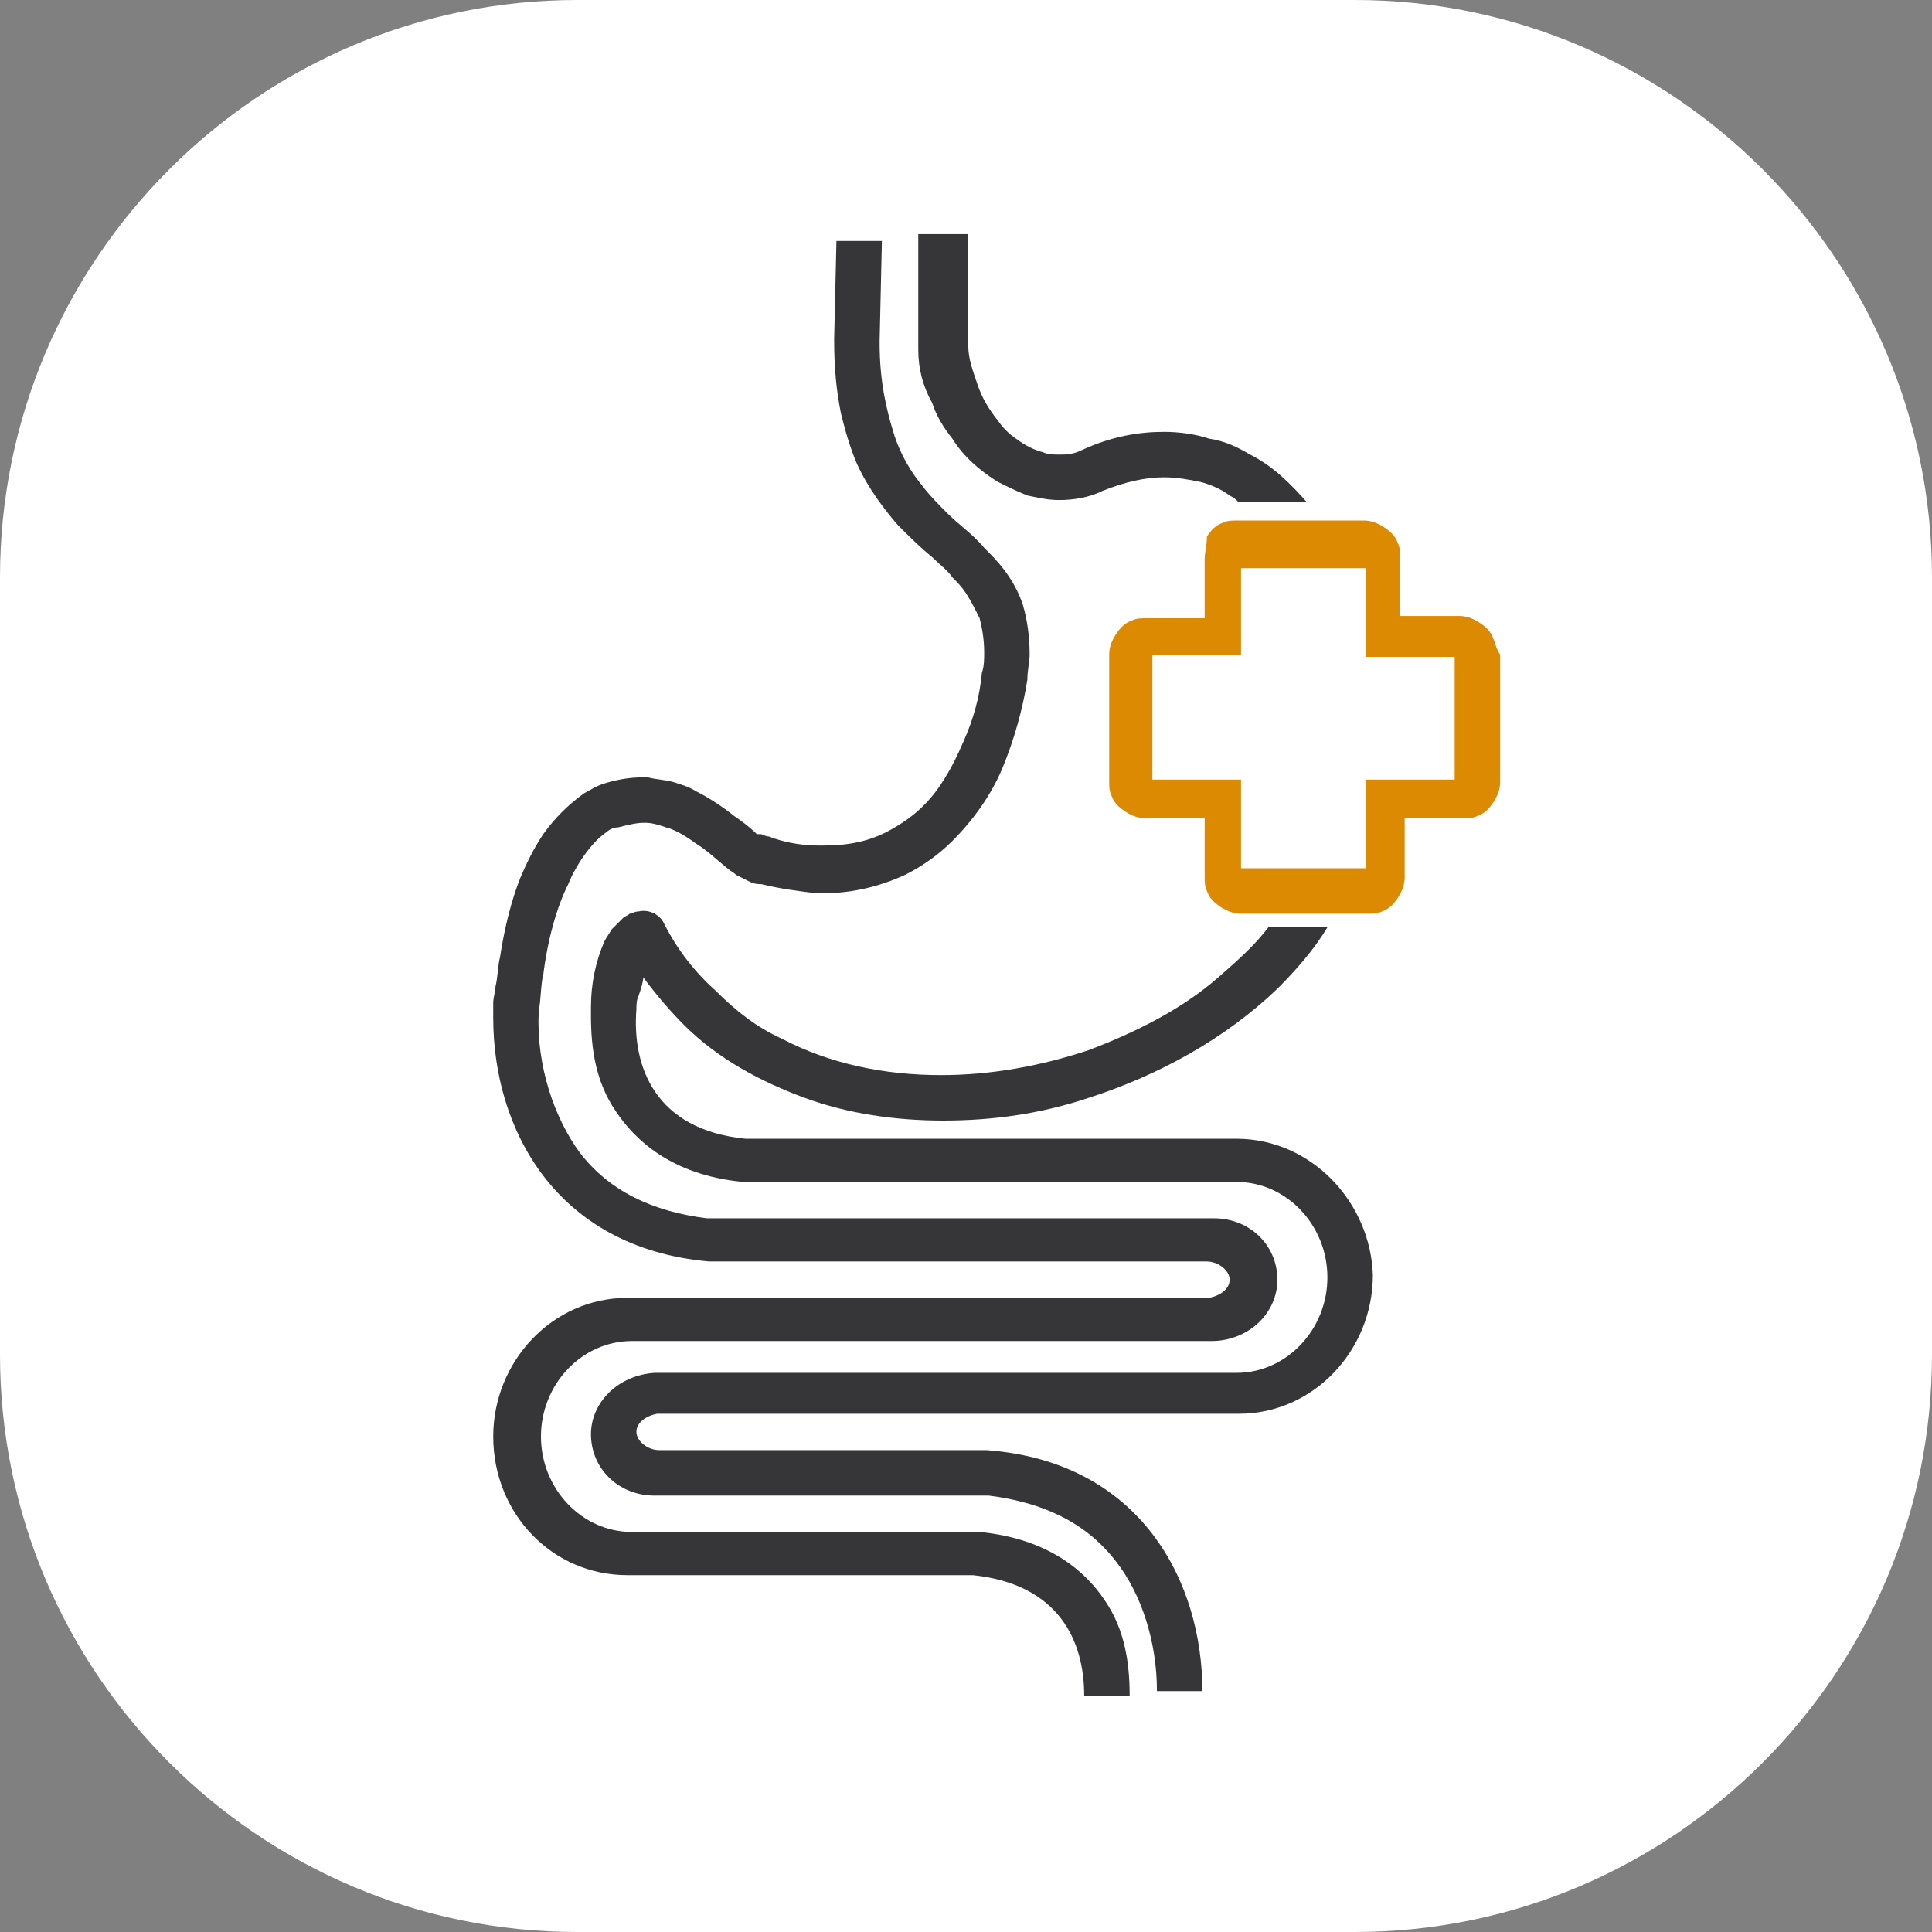
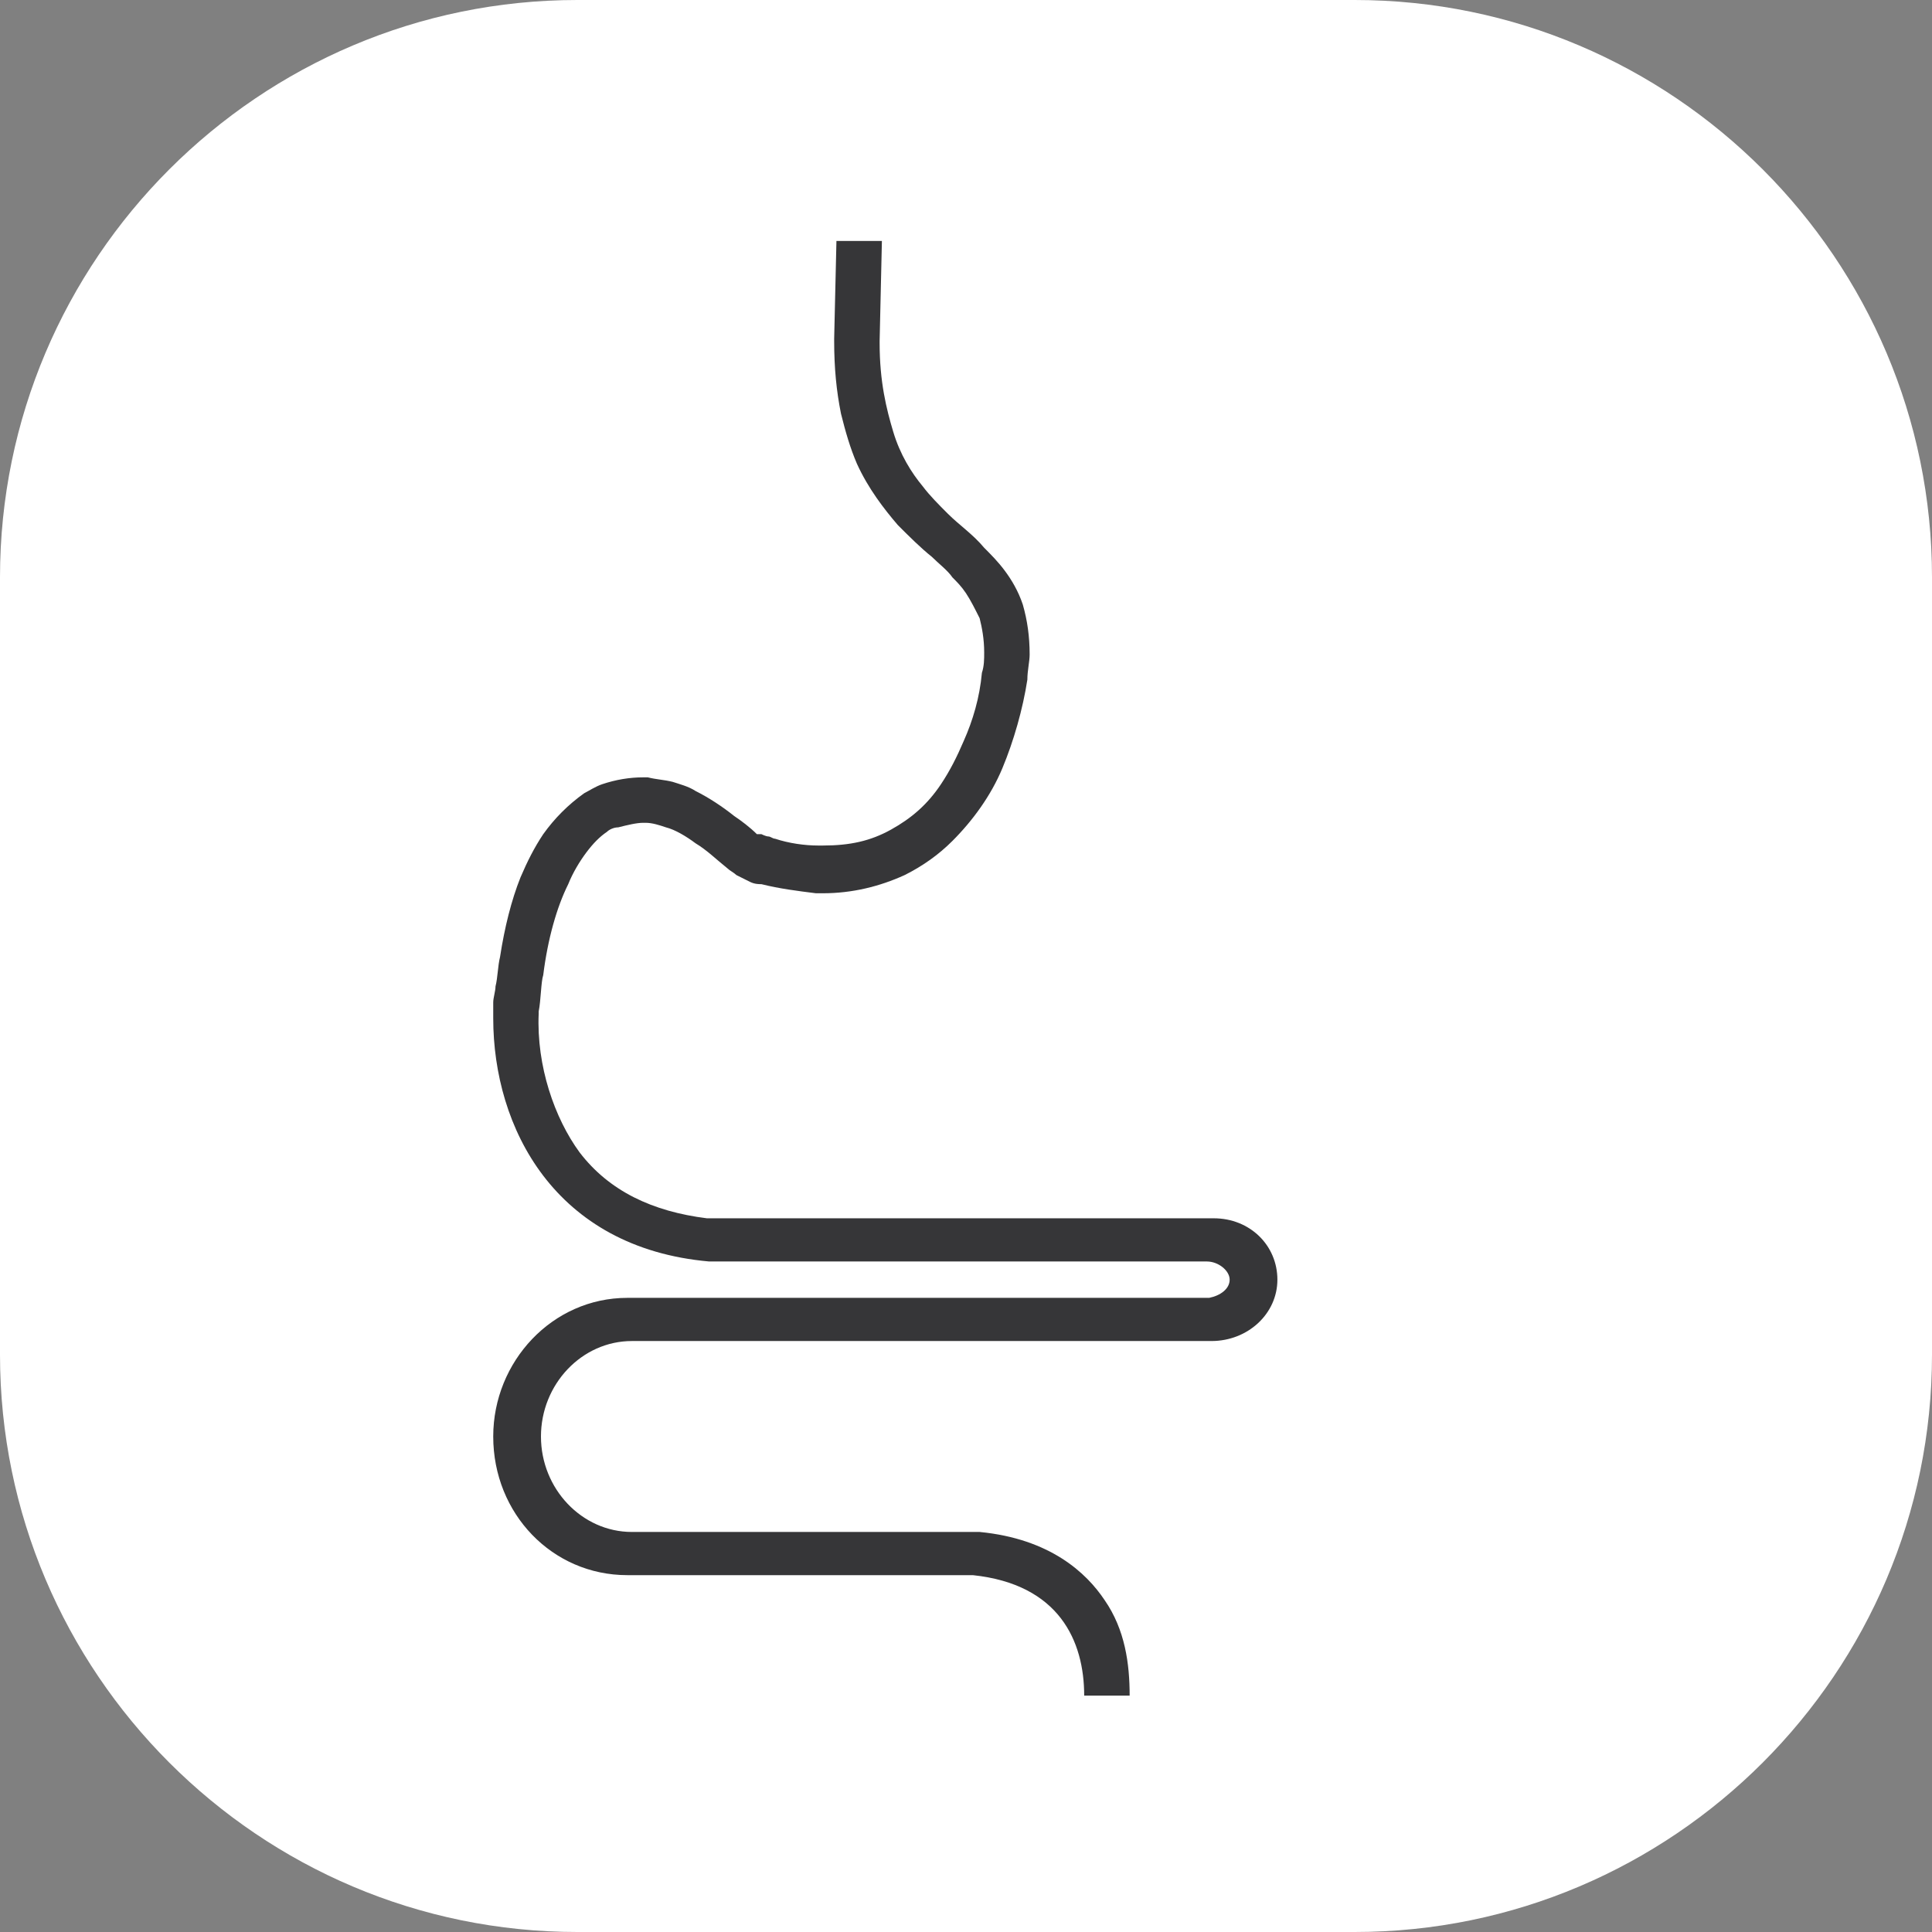
<svg xmlns="http://www.w3.org/2000/svg" version="1.1" id="Слой_1" x="0px" y="0px" viewBox="0 0 85 85" style="enable-background:new 0 0 85 85;" xml:space="preserve">
  <rect x="0" y="0" width="85" height="85" fill="#808080" stroke="none" />
  <style type="text/css">
	.st0{fill:#FFFFFF;}
	.st1{fill:none;stroke:#363638;stroke-width:2;stroke-miterlimit:10;}
	.st2{fill:none;stroke:#DD8A03;stroke-width:2;stroke-linecap:round;stroke-linejoin:round;stroke-miterlimit:10;}
	.st3{fill-rule:evenodd;clip-rule:evenodd;fill:#363638;}
	.st4{fill:#542E2D;}
	.st5{fill:#DD8A03;}
	.st6{fill:#363638;}
	.st7{fill:#D97B7C;}
	.st8{fill:none;stroke:#DD8A03;stroke-width:2;stroke-miterlimit:10;}
	.st9{fill:none;stroke:#363638;stroke-width:2;stroke-linecap:round;stroke-linejoin:round;}
	.st10{fill:none;stroke:#8A3C8F;stroke-width:2;stroke-linecap:round;stroke-linejoin:round;}
	.st11{fill:none;stroke:#191919;stroke-width:2;stroke-linecap:round;stroke-linejoin:round;}
	.st12{fill:#8A3C8F;}
	.st13{fill:#363638;stroke:#363638;stroke-width:0.5;stroke-miterlimit:10;}
	.st14{fill:#E64B38;}
	.st15{fill:none;stroke:#333333;stroke-width:2;stroke-linecap:round;stroke-linejoin:round;stroke-miterlimit:10;}
	.st16{fill:#FFFFFF;stroke:#8A3C8F;stroke-width:1.5;stroke-linecap:round;stroke-linejoin:round;stroke-miterlimit:10;}
	.st17{fill:none;stroke:#8A3C8F;stroke-width:1.8;stroke-linecap:round;stroke-linejoin:round;}
	.st18{fill:none;stroke:#363638;stroke-width:1.8;stroke-linecap:round;stroke-linejoin:round;}
	.st19{fill:none;stroke:#8A3C8F;stroke-width:1.8;stroke-linejoin:round;}
	.st20{fill:#FFFFFF;stroke:#8A3C8F;stroke-width:1.8;stroke-linejoin:round;}
	.st21{fill:none;}
	.st22{fill-rule:evenodd;clip-rule:evenodd;fill:#DD8A03;}
	.st23{fill:#020203;}
	.st24{fill:none;stroke:#E64B38;stroke-width:2;stroke-linecap:round;stroke-linejoin:round;stroke-miterlimit:10;}
	.st25{fill-rule:evenodd;clip-rule:evenodd;fill:#E64B38;}
	.st26{fill:none;stroke:#000000;stroke-width:2;stroke-linecap:round;stroke-linejoin:round;stroke-miterlimit:10;}
	.st27{fill:none;stroke:#020203;stroke-width:2;stroke-miterlimit:10;}
	.st28{fill:none;stroke:#DD8A03;stroke-width:1.3;stroke-linecap:round;stroke-linejoin:round;stroke-miterlimit:10;}
</style>
  <path class="st0" d="M25.4,0h34.2C73.6,0,85,11.4,85,25.4v34.2C85,73.6,73.6,85,59.6,85H25.4C11.4,85,0,73.6,0,59.6V25.4  C0,11.4,11.4,0,25.4,0z" />
  <g>
    <path class="st4" d="M8.5,57.5C8.5,57.5,8.5,57.5,8.5,57.5C8.5,57.5,8.5,57.5,8.5,57.5L8.5,57.5z" />
-     <path class="st5" d="M65.7,28.1c-0.1-0.3-0.3-0.5-0.6-0.7c-0.3-0.2-0.6-0.3-0.9-0.3h-2.3h-0.3v-0.3v-2.3c0-0.2,0-0.4-0.1-0.6   c-0.1-0.3-0.3-0.5-0.6-0.7c-0.3-0.2-0.6-0.3-0.9-0.3h0h-5.6c-0.2,0-0.4,0-0.6,0.1c-0.3,0.1-0.5,0.3-0.7,0.6   C53.1,24,53,24.3,53,24.6v2.3v0.3h-0.3h-2.3c-0.2,0-0.4,0-0.6,0.1c-0.3,0.1-0.5,0.3-0.7,0.6c-0.2,0.3-0.3,0.6-0.3,0.9v5.6   c0,0.2,0,0.4,0.1,0.6c0.1,0.3,0.3,0.5,0.6,0.7c0.3,0.2,0.6,0.3,0.9,0.3h2.3H53v0.3v2.3c0,0.2,0,0.4,0.1,0.6   c0.1,0.3,0.3,0.5,0.6,0.7c0.3,0.2,0.6,0.3,0.9,0.3h5.6c0.2,0,0.4,0,0.6-0.1c0.3-0.1,0.5-0.3,0.7-0.6c0.2-0.3,0.3-0.6,0.3-0.9v-2.3   v-0.3h0.3h2.3c0.2,0,0.4,0,0.6-0.1c0.3-0.1,0.5-0.3,0.7-0.6c0.2-0.3,0.3-0.6,0.3-0.9v-5.6C65.8,28.5,65.8,28.3,65.7,28.1z M64,29.2   V34v0.3h-0.3h-3.6v3.6v0.3h-0.3h-4.9h-0.3v-0.3v-3.6h-3.6h-0.3V34v-4.9v-0.3h0.3h3.6v-3.6V25h0.3h4.9h0.3v0.3v3.6h3.6H64V29.2z" />
-     <path class="st6" d="M40.4,14.7L40.4,14.7l0,0.6l0,0.1c0,0.8,0.2,1.6,0.6,2.3c0.2,0.6,0.5,1.1,0.9,1.6c0.5,0.8,1.2,1.4,2,1.9   c0.4,0.2,0.8,0.4,1.3,0.6c0.5,0.1,0.9,0.2,1.4,0.2c0.6,0,1.3-0.1,1.9-0.4l-0.4-0.9l0.4,0.9c1-0.4,1.9-0.6,2.7-0.6   c0.6,0,1.1,0.1,1.6,0.2c0.4,0.1,0.9,0.3,1.3,0.6c0.2,0.1,0.3,0.2,0.4,0.3h3C56.8,21.3,56,20.5,55,20c-0.5-0.3-1.1-0.6-1.8-0.7   c-0.6-0.2-1.3-0.3-2-0.3c-1.1,0-2.3,0.2-3.6,0.8c-0.4,0.2-0.7,0.2-1,0.2c-0.2,0-0.5,0-0.7-0.1c-0.4-0.1-0.8-0.3-1.2-0.6   c-0.3-0.2-0.6-0.5-0.8-0.8c-0.4-0.5-0.7-1-0.9-1.6c-0.2-0.6-0.4-1.1-0.4-1.7l0-0.5c0,0,0-0.1,0-0.1c0-0.1,0-0.1,0-0.2l0-4.1h-2.2   L40.4,14.7C40.4,14.6,40.4,14.6,40.4,14.7L40.4,14.7z" />
-     <path class="st7" d="M31.6,55.5h-0.4C31.7,55.5,31.2,55.5,31.6,55.5z" />
+     <path class="st7" d="M31.6,55.5h-0.4C31.7,55.5,31.2,55.5,31.6,55.5" />
    <path class="st7" d="M32.6,50.1C32.6,50.1,32.6,50.1,32.6,50.1c0.1,0,0.1,0,0.1,0h0C32.8,50.1,32.7,50.1,32.6,50.1z" />
-     <path class="st6" d="M54.4,50.1L54.4,50.1l-21.6,0l0,0c0,0,0,0,0,0c-4-0.4-5-3.2-4.8-5.7l0,0l0,0c0-0.2,0-0.4,0.1-0.6   c0.1-0.3,0.2-0.6,0.2-0.8c0.6,0.8,1.2,1.5,1.8,2.1c1.5,1.5,3.4,2.5,5.3,3.2c1.9,0.7,4,1,6.1,1c2.2,0,4.3-0.3,6.4-1   c3.1-1,6-2.6,8.3-4.8c0.8-0.8,1.6-1.7,2.2-2.7h-2.6c-0.6,0.8-1.4,1.5-2.2,2.2c-1.6,1.4-3.6,2.4-5.7,3.2c-2.1,0.7-4.3,1.1-6.5,1.1   c-2.5,0-4.9-0.5-7-1.6c-1.1-0.5-2-1.2-2.9-2.1c-0.9-0.8-1.7-1.8-2.3-3c-0.2-0.4-0.7-0.6-1.1-0.5c-0.2,0-0.3,0.1-0.4,0.1   c-0.1,0.1-0.2,0.1-0.3,0.2c-0.2,0.2-0.3,0.3-0.5,0.5c-0.1,0.2-0.2,0.3-0.3,0.5v0c-0.4,0.9-0.6,1.9-0.6,2.9c0,0.1,0,0.3,0,0.4   c0,1.4,0.2,2.9,1.1,4.2c0.8,1.2,2.4,2.8,5.6,3.1c0.1,0,0.1,0,0.2,0l1.8,0l0,0h18.6l0,0c0.1,0,0.2,0,0.2,0h0.8l0,0c0,0,0.1,0,0.1,0   c2.2,0,4,1.9,4,4.2c0,2.3-1.8,4.2-4,4.2c0,0,0,0-0.1,0l0,0h-3.6v0c-0.1,0-0.1,0-0.2,0H28.8l0,0c-1.6,0.1-2.8,1.3-2.8,2.7   c0,1.5,1.2,2.7,2.8,2.7l0,0h6.6H36h0.6h1.2H43c0.1,0,0.1,0,0.2,0c0.1,0,0.2,0,0.3,0c2.4,0.3,4.3,1.2,5.6,2.9   c1.1,1.4,1.8,3.5,1.8,5.7h2c0-4.8-2.7-10.1-9.5-10.6c0,0,0,0-0.1,0c-0.1,0-0.2,0-0.3,0h-5.3h-0.8h-0.6h-1H29c-0.5,0-1-0.4-1-0.8   c0-0.4,0.4-0.7,0.9-0.8h0.1v0h21.6c0.1,0,0.2,0,0.3,0c0,0,3.5,0,3.6,0c3.3,0,5.9-2.8,5.9-6.1C60.3,52.9,57.7,50.1,54.4,50.1z" />
    <path class="st6" d="M43.1,67.4c-0.1,0-0.1,0-0.2,0l-1.8,0l0,0h-9.6h-1.2h-1.1h-0.2h-0.2h-0.8h-0.2v0l0,0c-2.2,0-4-1.9-4-4.2   c0-2.3,1.8-4.2,4-4.2c0,0,0,0,0.1,0l0,0h0.6l18.3,0v0h3.8h1.1h1.6c1.6,0,2.9-1.2,2.9-2.7c0-1.5-1.2-2.7-2.8-2.7l0,0H31.6   c-0.1,0-0.1,0-0.2,0c-0.1,0-0.2,0-0.3,0c-2.4-0.3-4.3-1.2-5.6-2.9c-1.1-1.5-1.9-3.8-1.8-6.1c0-0.1,0,0,0-0.1   c0.1-0.5,0.1-1.3,0.2-1.6c0.2-1.6,0.6-3,1.1-4c0.2-0.5,0.5-1,0.8-1.4c0.3-0.4,0.6-0.7,0.9-0.9c0.1-0.1,0.3-0.2,0.5-0.2   c0.4-0.1,0.8-0.2,1.1-0.2c0,0,0.1,0,0.1,0l0,0c0.3,0,0.6,0.1,0.9,0.2c0.4,0.1,0.9,0.4,1.3,0.7c0.5,0.3,0.9,0.7,1.4,1.1l0,0   c0.1,0.1,0.3,0.2,0.4,0.3c0.2,0.1,0.4,0.2,0.6,0.3c0.2,0.1,0.4,0.1,0.5,0.1l0,0c0.8,0.2,1.6,0.3,2.4,0.4h0c0.1,0,0.2,0,0.3,0   c1.3,0,2.5-0.3,3.6-0.8c0.8-0.4,1.5-0.9,2.1-1.5c0.9-0.9,1.7-2,2.2-3.2c0.5-1.2,0.9-2.6,1.1-3.9c0-0.4,0.1-0.8,0.1-1.1   c0-0.8-0.1-1.5-0.3-2.2c-0.2-0.6-0.5-1.1-0.8-1.5c-0.3-0.4-0.6-0.7-0.9-1c-0.5-0.6-1.1-1-1.6-1.5c-0.4-0.4-0.8-0.8-1.1-1.2   c-0.5-0.6-1-1.4-1.3-2.4c-0.3-1-0.6-2.2-0.6-3.9l0-0.1l0,0l0,0v0h0v0h0l0.1-4.4h-2l-0.1,4.3l0,0l0,0c0,0.1,0,0.1,0,0.1   c0,1.2,0.1,2.2,0.3,3.2c0.2,0.8,0.4,1.5,0.7,2.2c0.5,1.1,1.2,2,1.8,2.7c0.5,0.5,1,1,1.5,1.4c0.3,0.3,0.7,0.6,0.9,0.9   c0.2,0.2,0.4,0.4,0.6,0.7c0.2,0.3,0.4,0.7,0.6,1.1c0.1,0.4,0.2,0.9,0.2,1.5c0,0.3,0,0.6-0.1,0.9c-0.1,1.1-0.4,2.1-0.8,3   c-0.3,0.7-0.6,1.3-1,1.9c-0.6,0.9-1.3,1.5-2.2,2c-0.9,0.5-1.8,0.7-3,0.7c-0.1,0-0.1,0-0.2,0h0c-0.6,0-1.3-0.1-1.9-0.3   c-0.1,0-0.2-0.1-0.3-0.1c-0.1,0-0.3-0.1-0.3-0.1c0,0-0.1,0-0.1,0l0,0l-0.1,0c-0.3-0.3-0.7-0.6-1-0.8c-0.5-0.4-1.1-0.8-1.7-1.1   c-0.3-0.2-0.7-0.3-1-0.4c-0.4-0.1-0.7-0.1-1.1-0.2v0l0,0l0,0v0c-0.1,0-0.1,0-0.2,0c-0.6,0-1.2,0.1-1.8,0.3l0,0   c-0.3,0.1-0.6,0.3-0.8,0.4c-0.7,0.5-1.3,1.1-1.8,1.8c-0.4,0.6-0.7,1.2-1,1.9c-0.4,1-0.7,2.2-0.9,3.5c-0.1,0.4-0.1,0.9-0.2,1.3   c0,0.2-0.1,0.5-0.1,0.7c0,0,0,0.1,0,0.1l0,0c0,0.1,0,0.2,0,0.2c0,0.1,0,0.3,0,0.4c0,4.8,2.7,10.1,9.5,10.7c0,0,0,0,0.1,0   c0.1,0,0.2,0,0.3,0h21.5c0.5,0,1,0.4,1,0.8c0,0.4-0.4,0.7-0.9,0.8h-24c-0.7,0-1.6,0-1.6,0c-3.3,0-5.9,2.8-5.9,6.1   c0,3.4,2.6,6.1,5.9,6.1v0h2.7h1.1h11.4l0,0c0,0,0,0,0,0c3.8,0.4,4.9,2.9,4.9,5.3h2c0-1.4-0.2-2.9-1.1-4.2   C47.8,69.2,46.2,67.7,43.1,67.4z" />
  </g>
</svg>